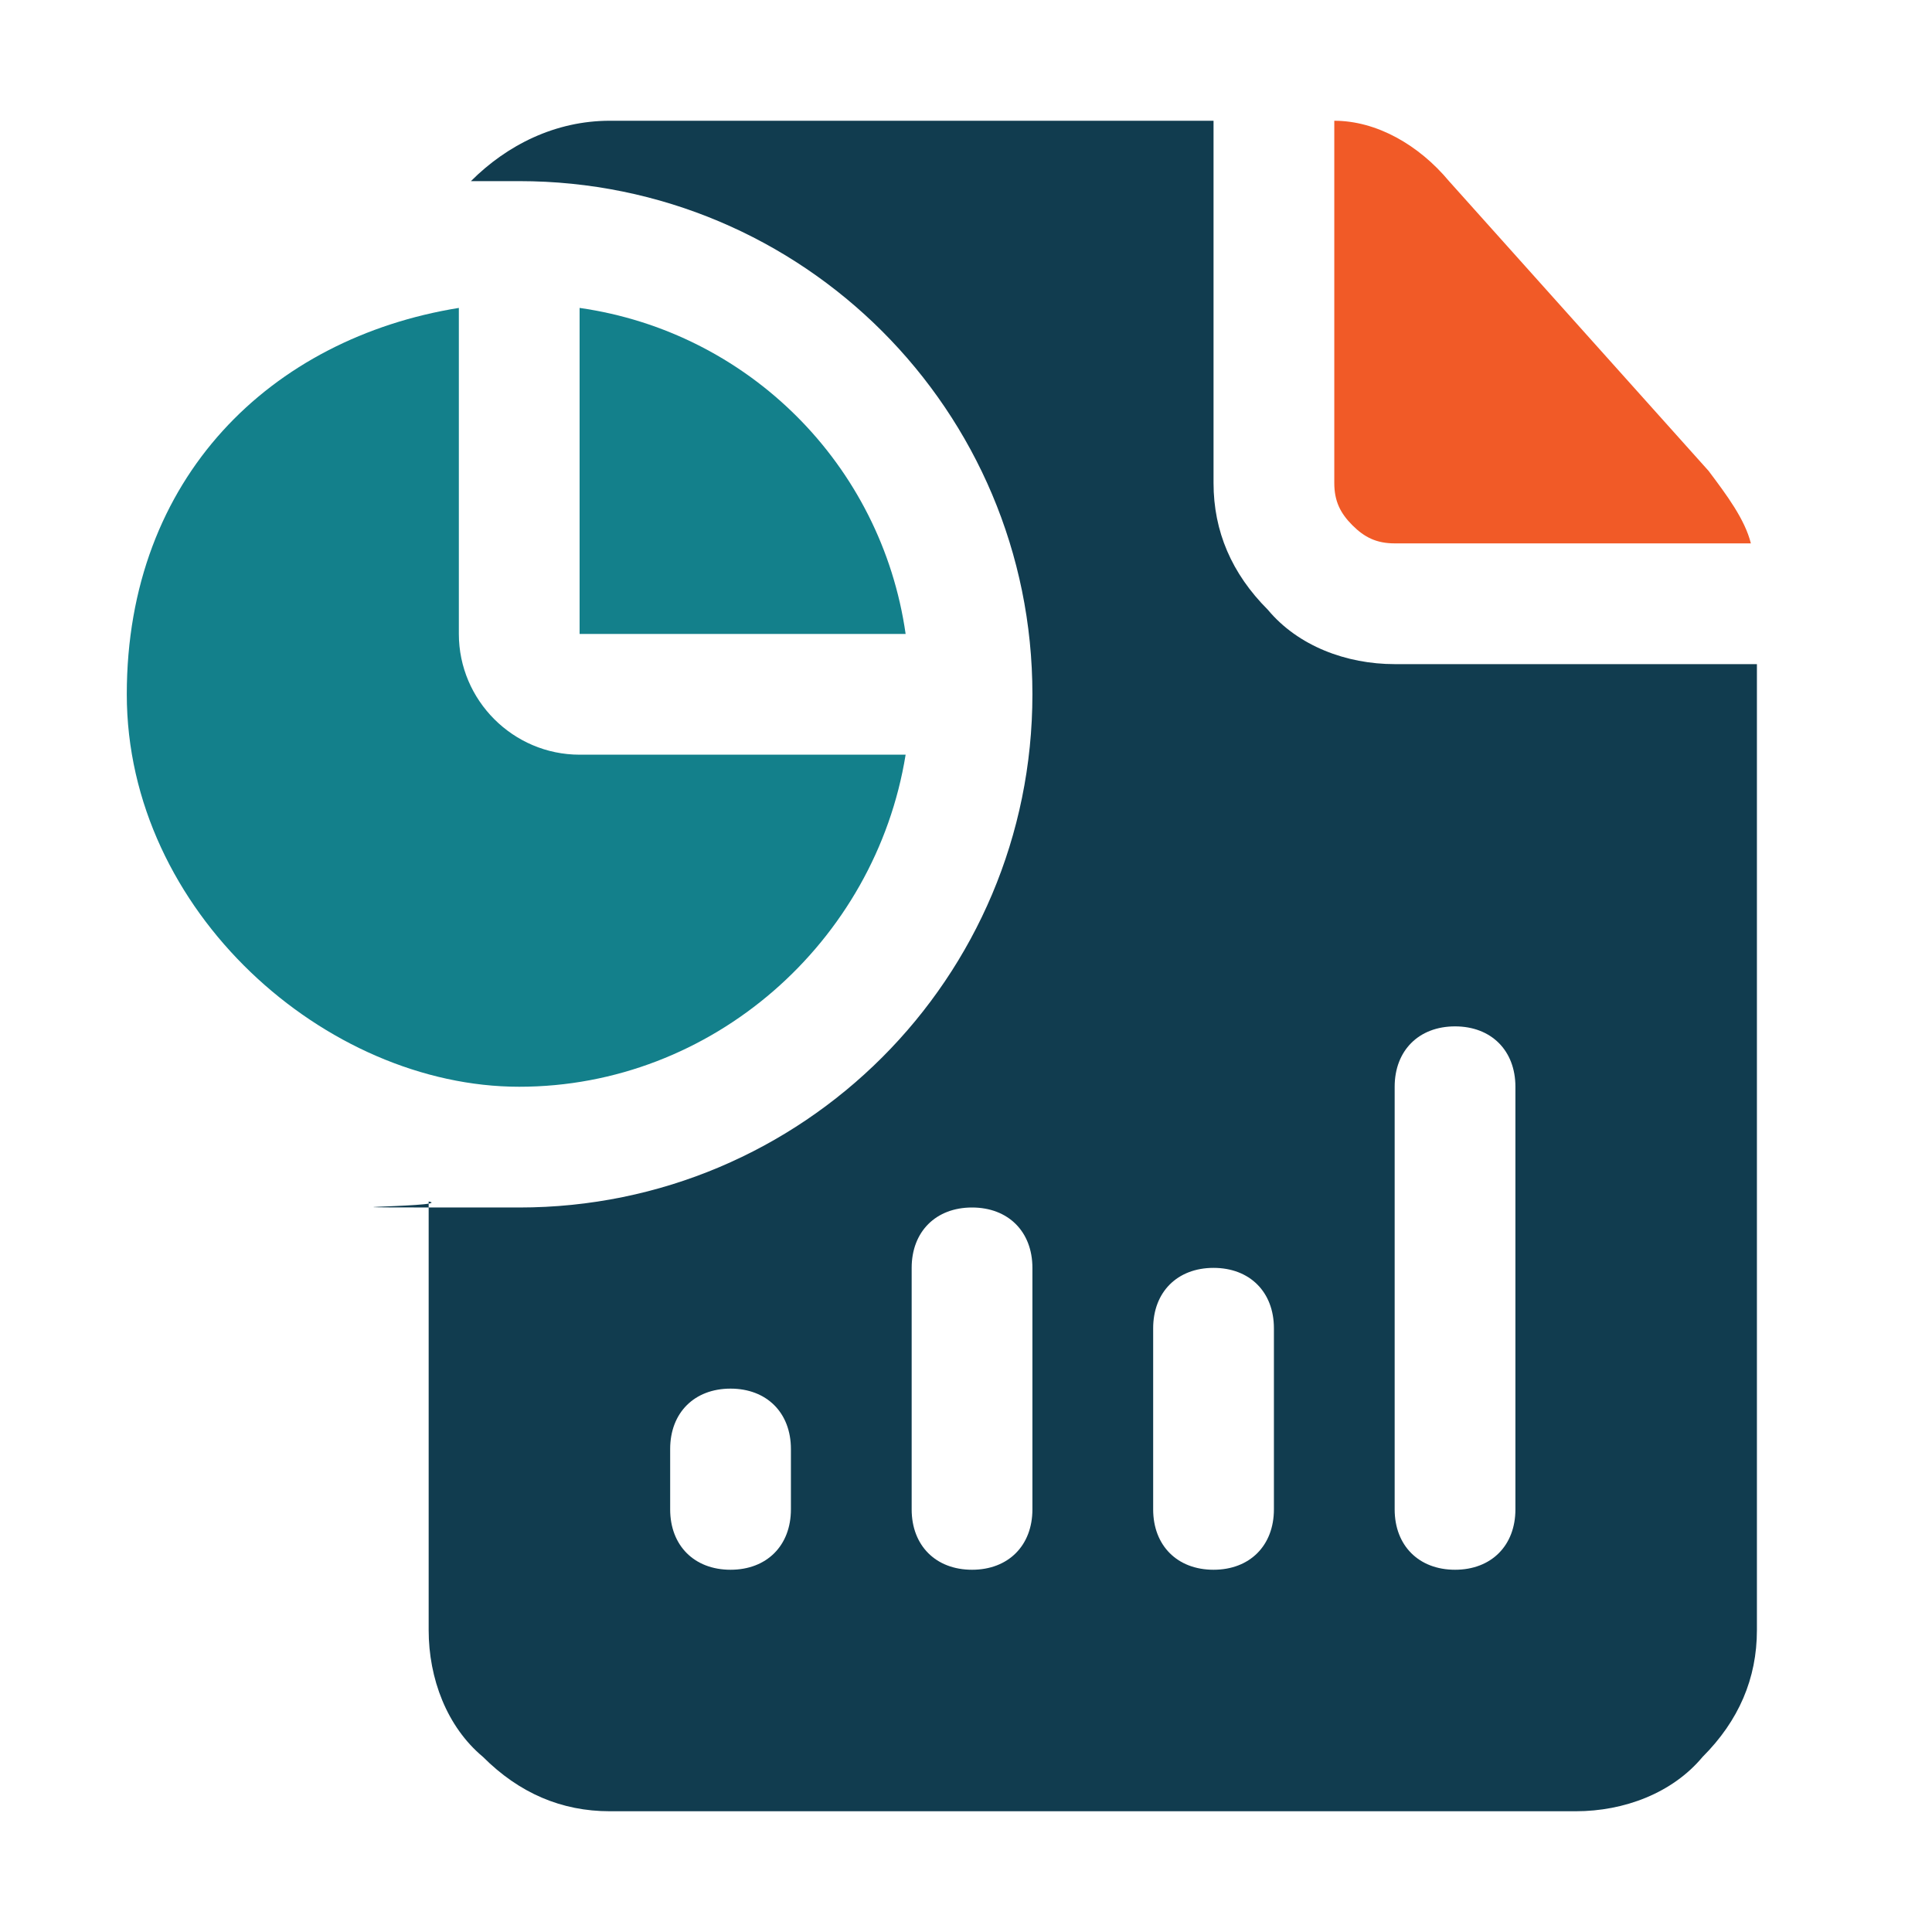
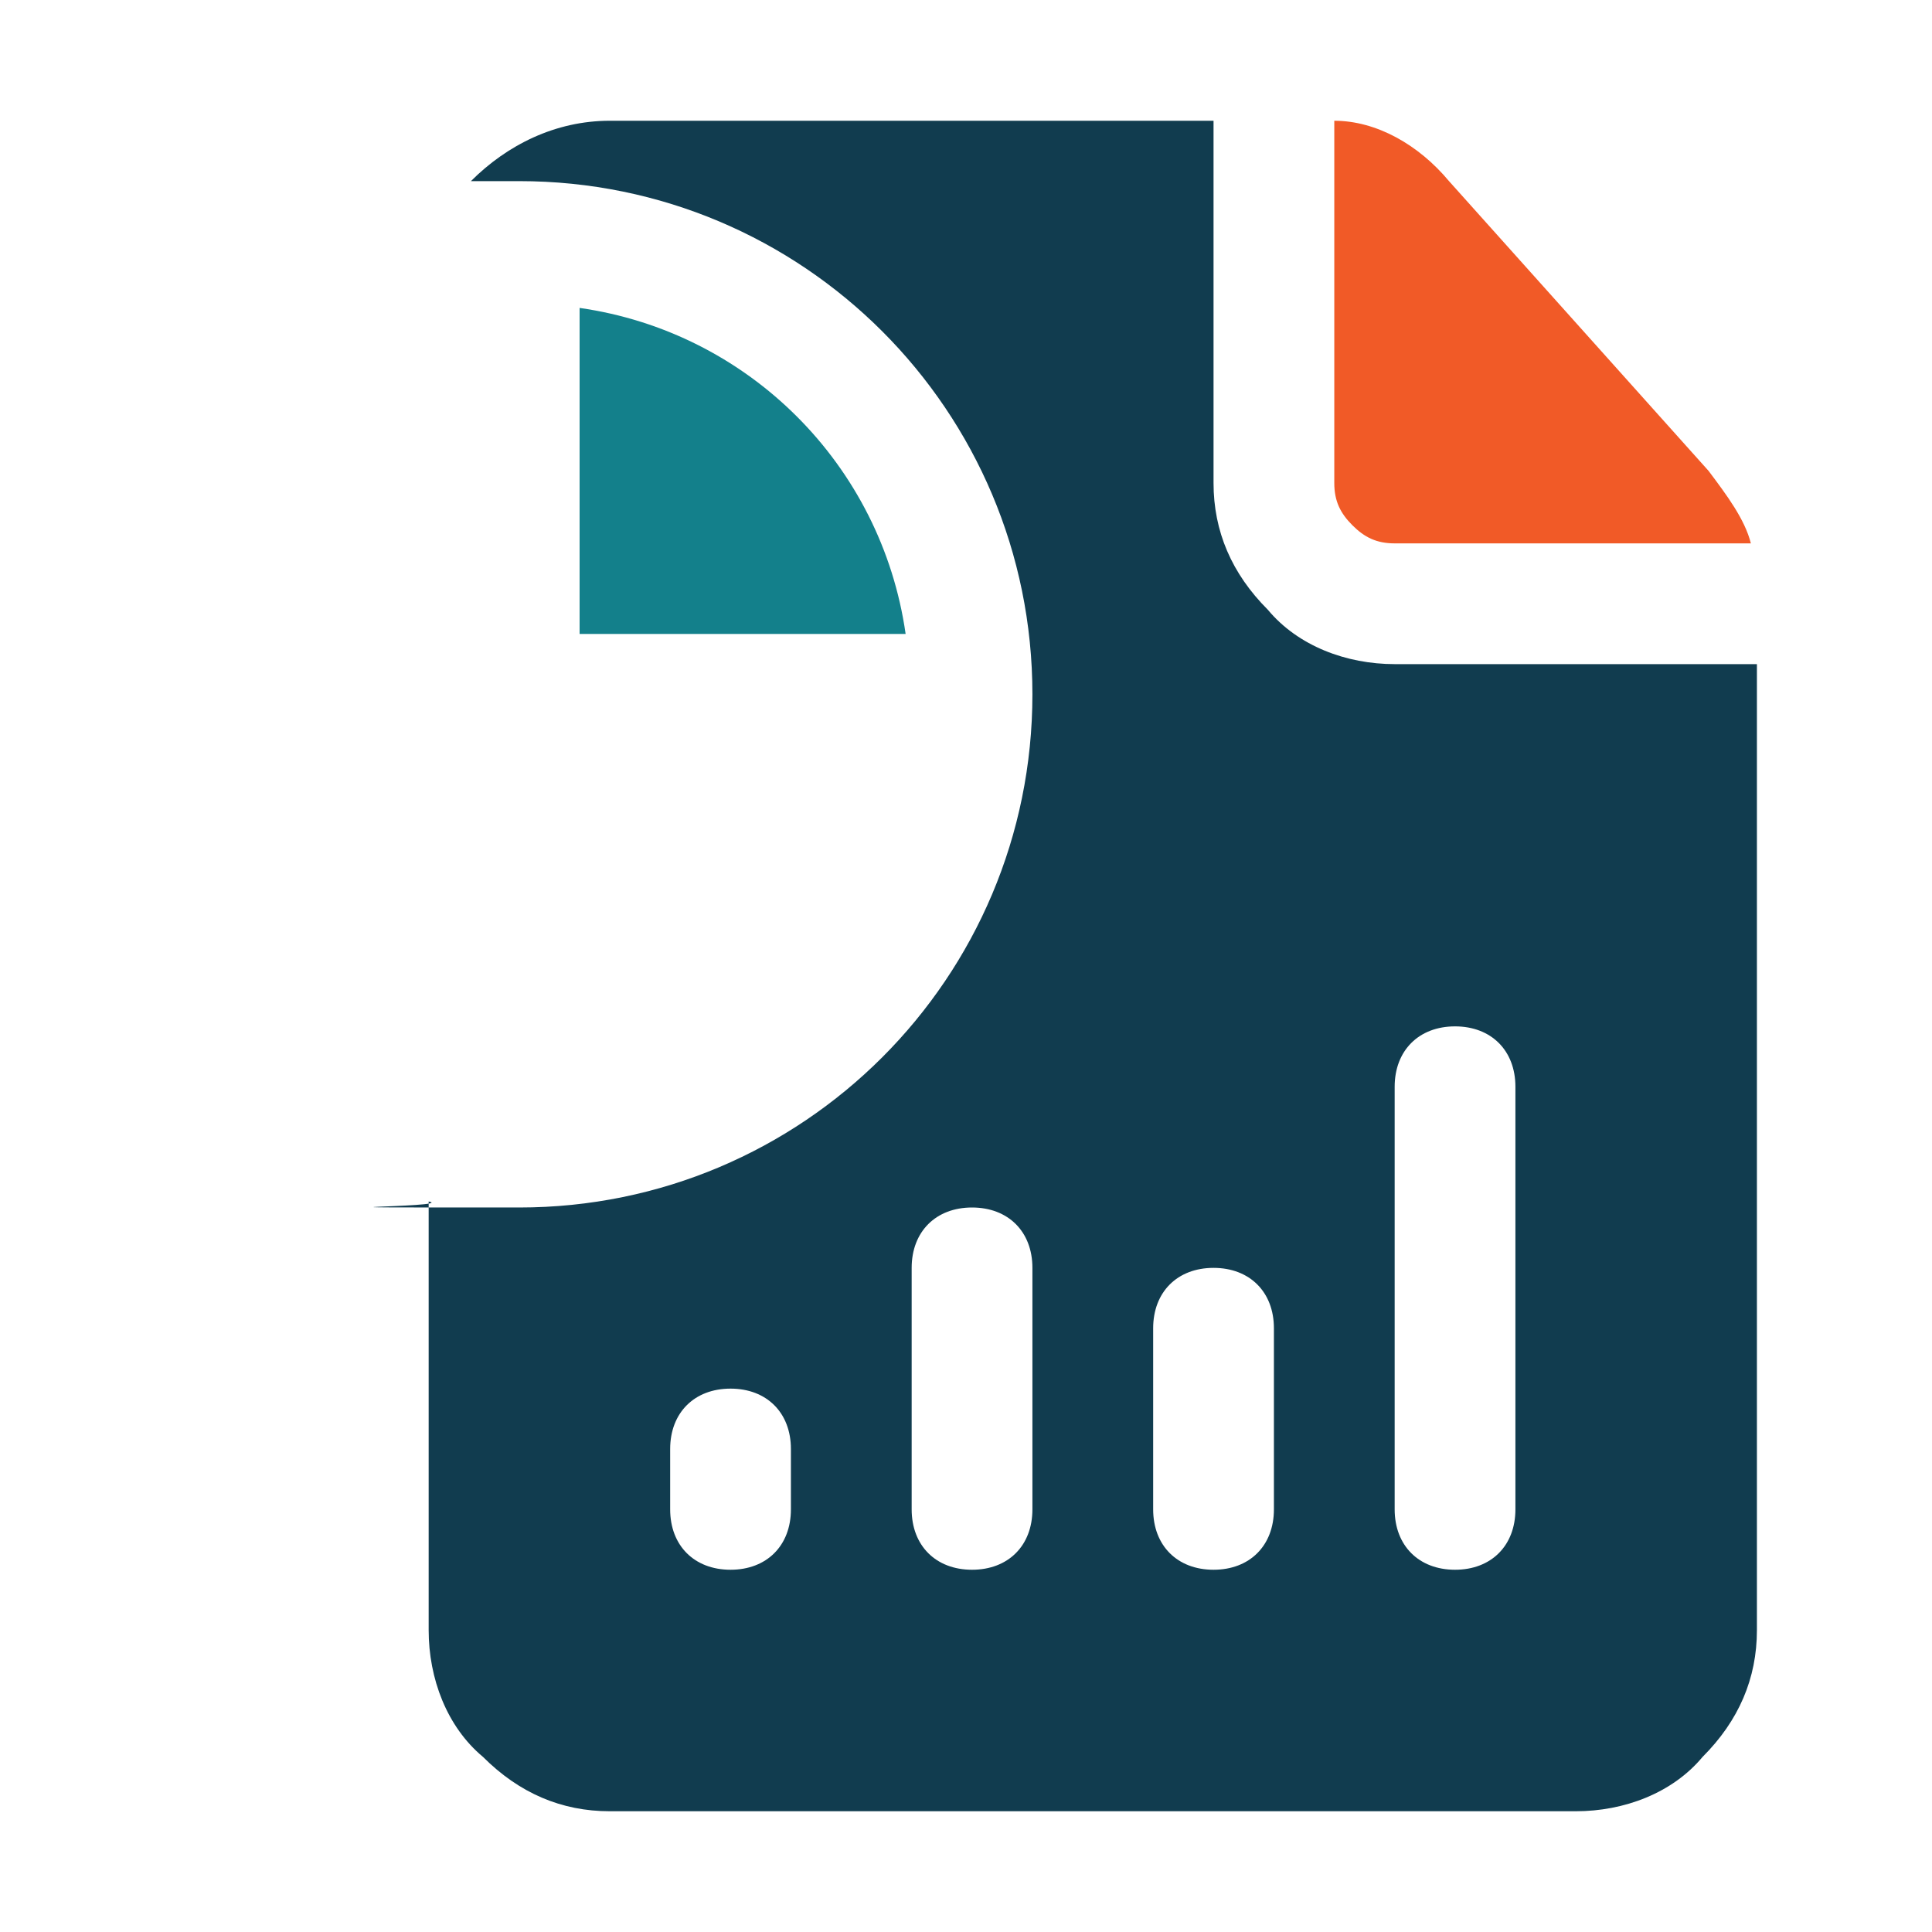
<svg xmlns="http://www.w3.org/2000/svg" version="1.1" viewBox="0 0 32 32">
  <defs>
    <style>
      .cls-1 {
        fill: #113c4f;
      }

      .cls-1, .cls-2, .cls-3 {
        fill-rule: evenodd;
      }

      .cls-2 {
        fill: #13808b;
      }

      .cls-3 {
        fill: #f15a27;
      }
    </style>
  </defs>
  <g>
    <g id="Layer_1">
      <path class="cls-1" d="M23.1,11c-.8,0-1.6-.3-2.1-.9-.6-.6-.9-1.3-.9-2.1V2h-10c-.9,0-1.7.4-2.3,1,.3,0,.5,0,.8,0,4.7,0,8.5,3.8,8.5,8.5s-3.8,8.5-8.5,8.5-1,0-1.5-.1v7.1c0,.8.3,1.6.9,2.1.6.6,1.3.9,2.1.9h16c.8,0,1.6-.3,2.1-.9.6-.6.9-1.3.9-2.1V11h-6ZM13.1,25c0,.6-.4,1-1,1s-1-.4-1-1v-1c0-.6.4-1,1-1s1,.4,1,1v1ZM17.1,25c0,.6-.4,1-1,1s-1-.4-1-1v-4c0-.6.4-1,1-1s1,.4,1,1v4ZM21.1,25c0,.6-.4,1-1,1s-1-.4-1-1v-3c0-.6.4-1,1-1s1,.4,1,1v3ZM25.1,25c0,.6-.4,1-1,1s-1-.4-1-1v-7c0-.6.4-1,1-1s1,.4,1,1v7Z" />
      <path class="cls-3" d="M22.1,2c.7,0,1.4.4,1.9,1l4.3,4.8c.3.4.6.8.7,1.2h-5.9c-.3,0-.5-.1-.7-.3-.2-.2-.3-.4-.3-.7V2Z" />
-       <path class="cls-2" d="M15,12.5c-.5,3.1-3.2,5.5-6.4,5.5s-6.5-2.9-6.5-6.5,2.4-5.9,5.5-6.4v5.4c0,1.1.9,2,2,2h5.4Z" />
      <path class="cls-2" d="M9.6,5.1c2.8.4,5,2.6,5.4,5.4h-5.4v-5.4Z" />
    </g>
  </g>
</svg>